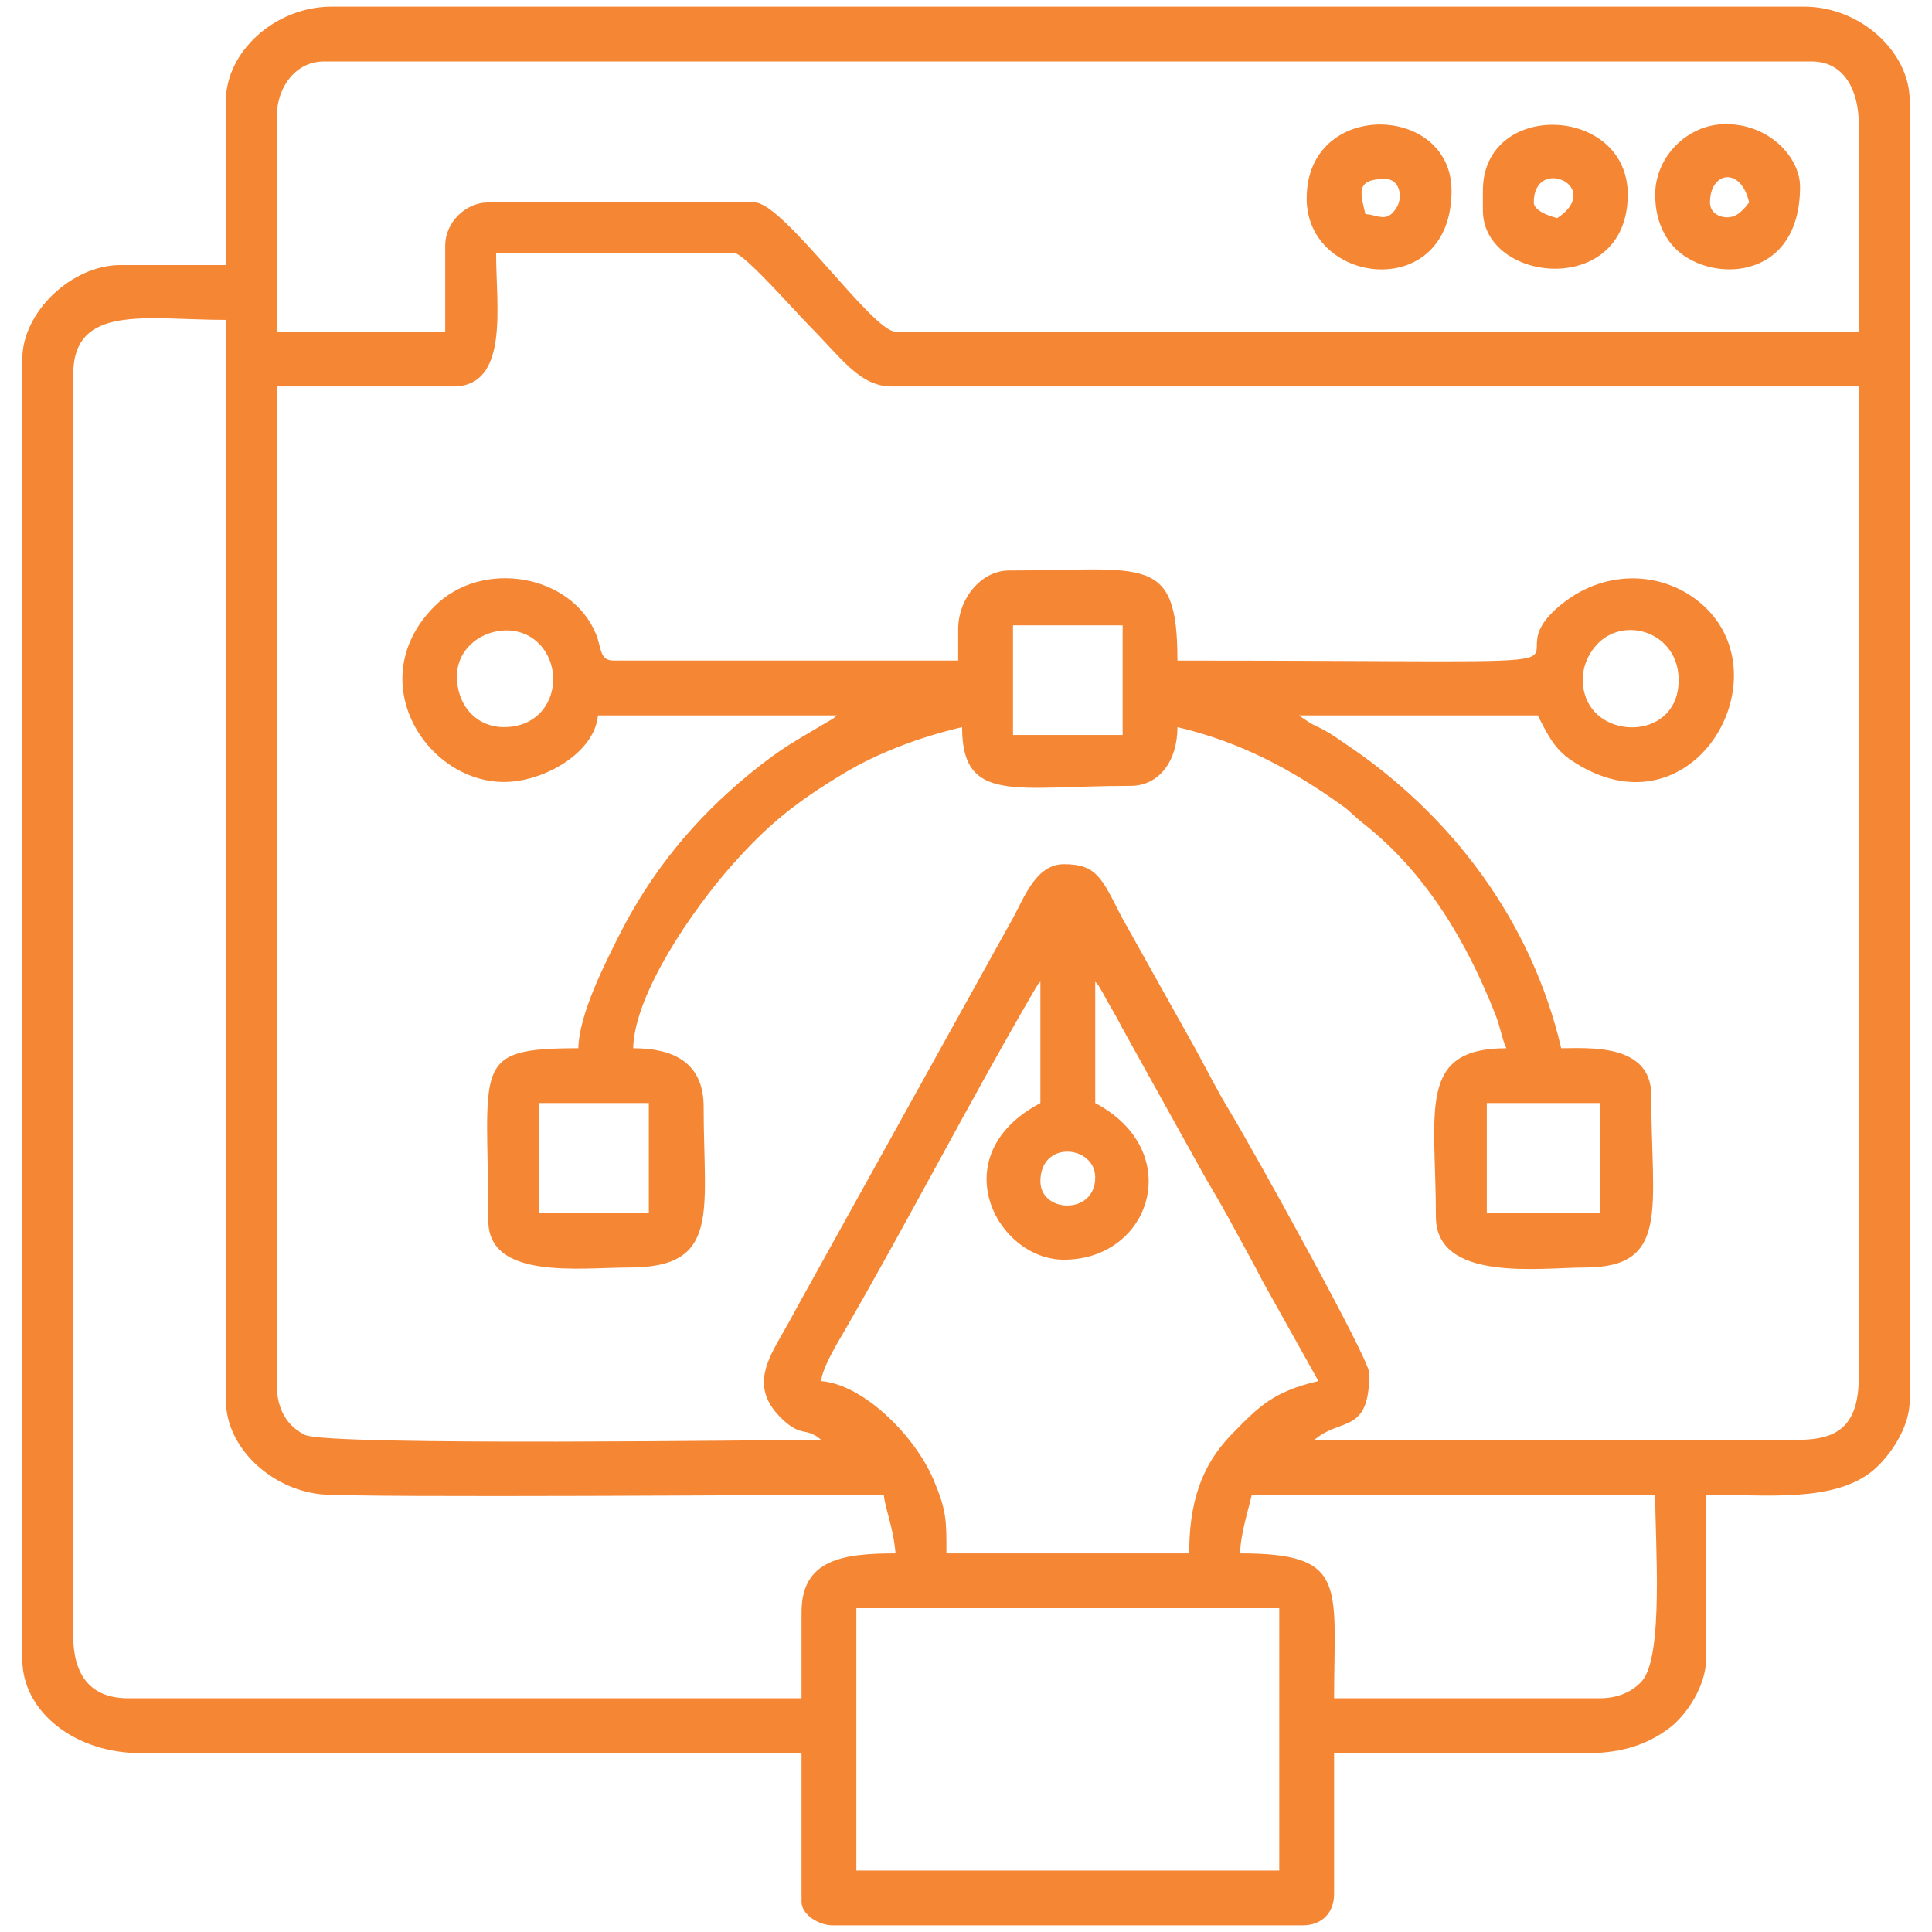
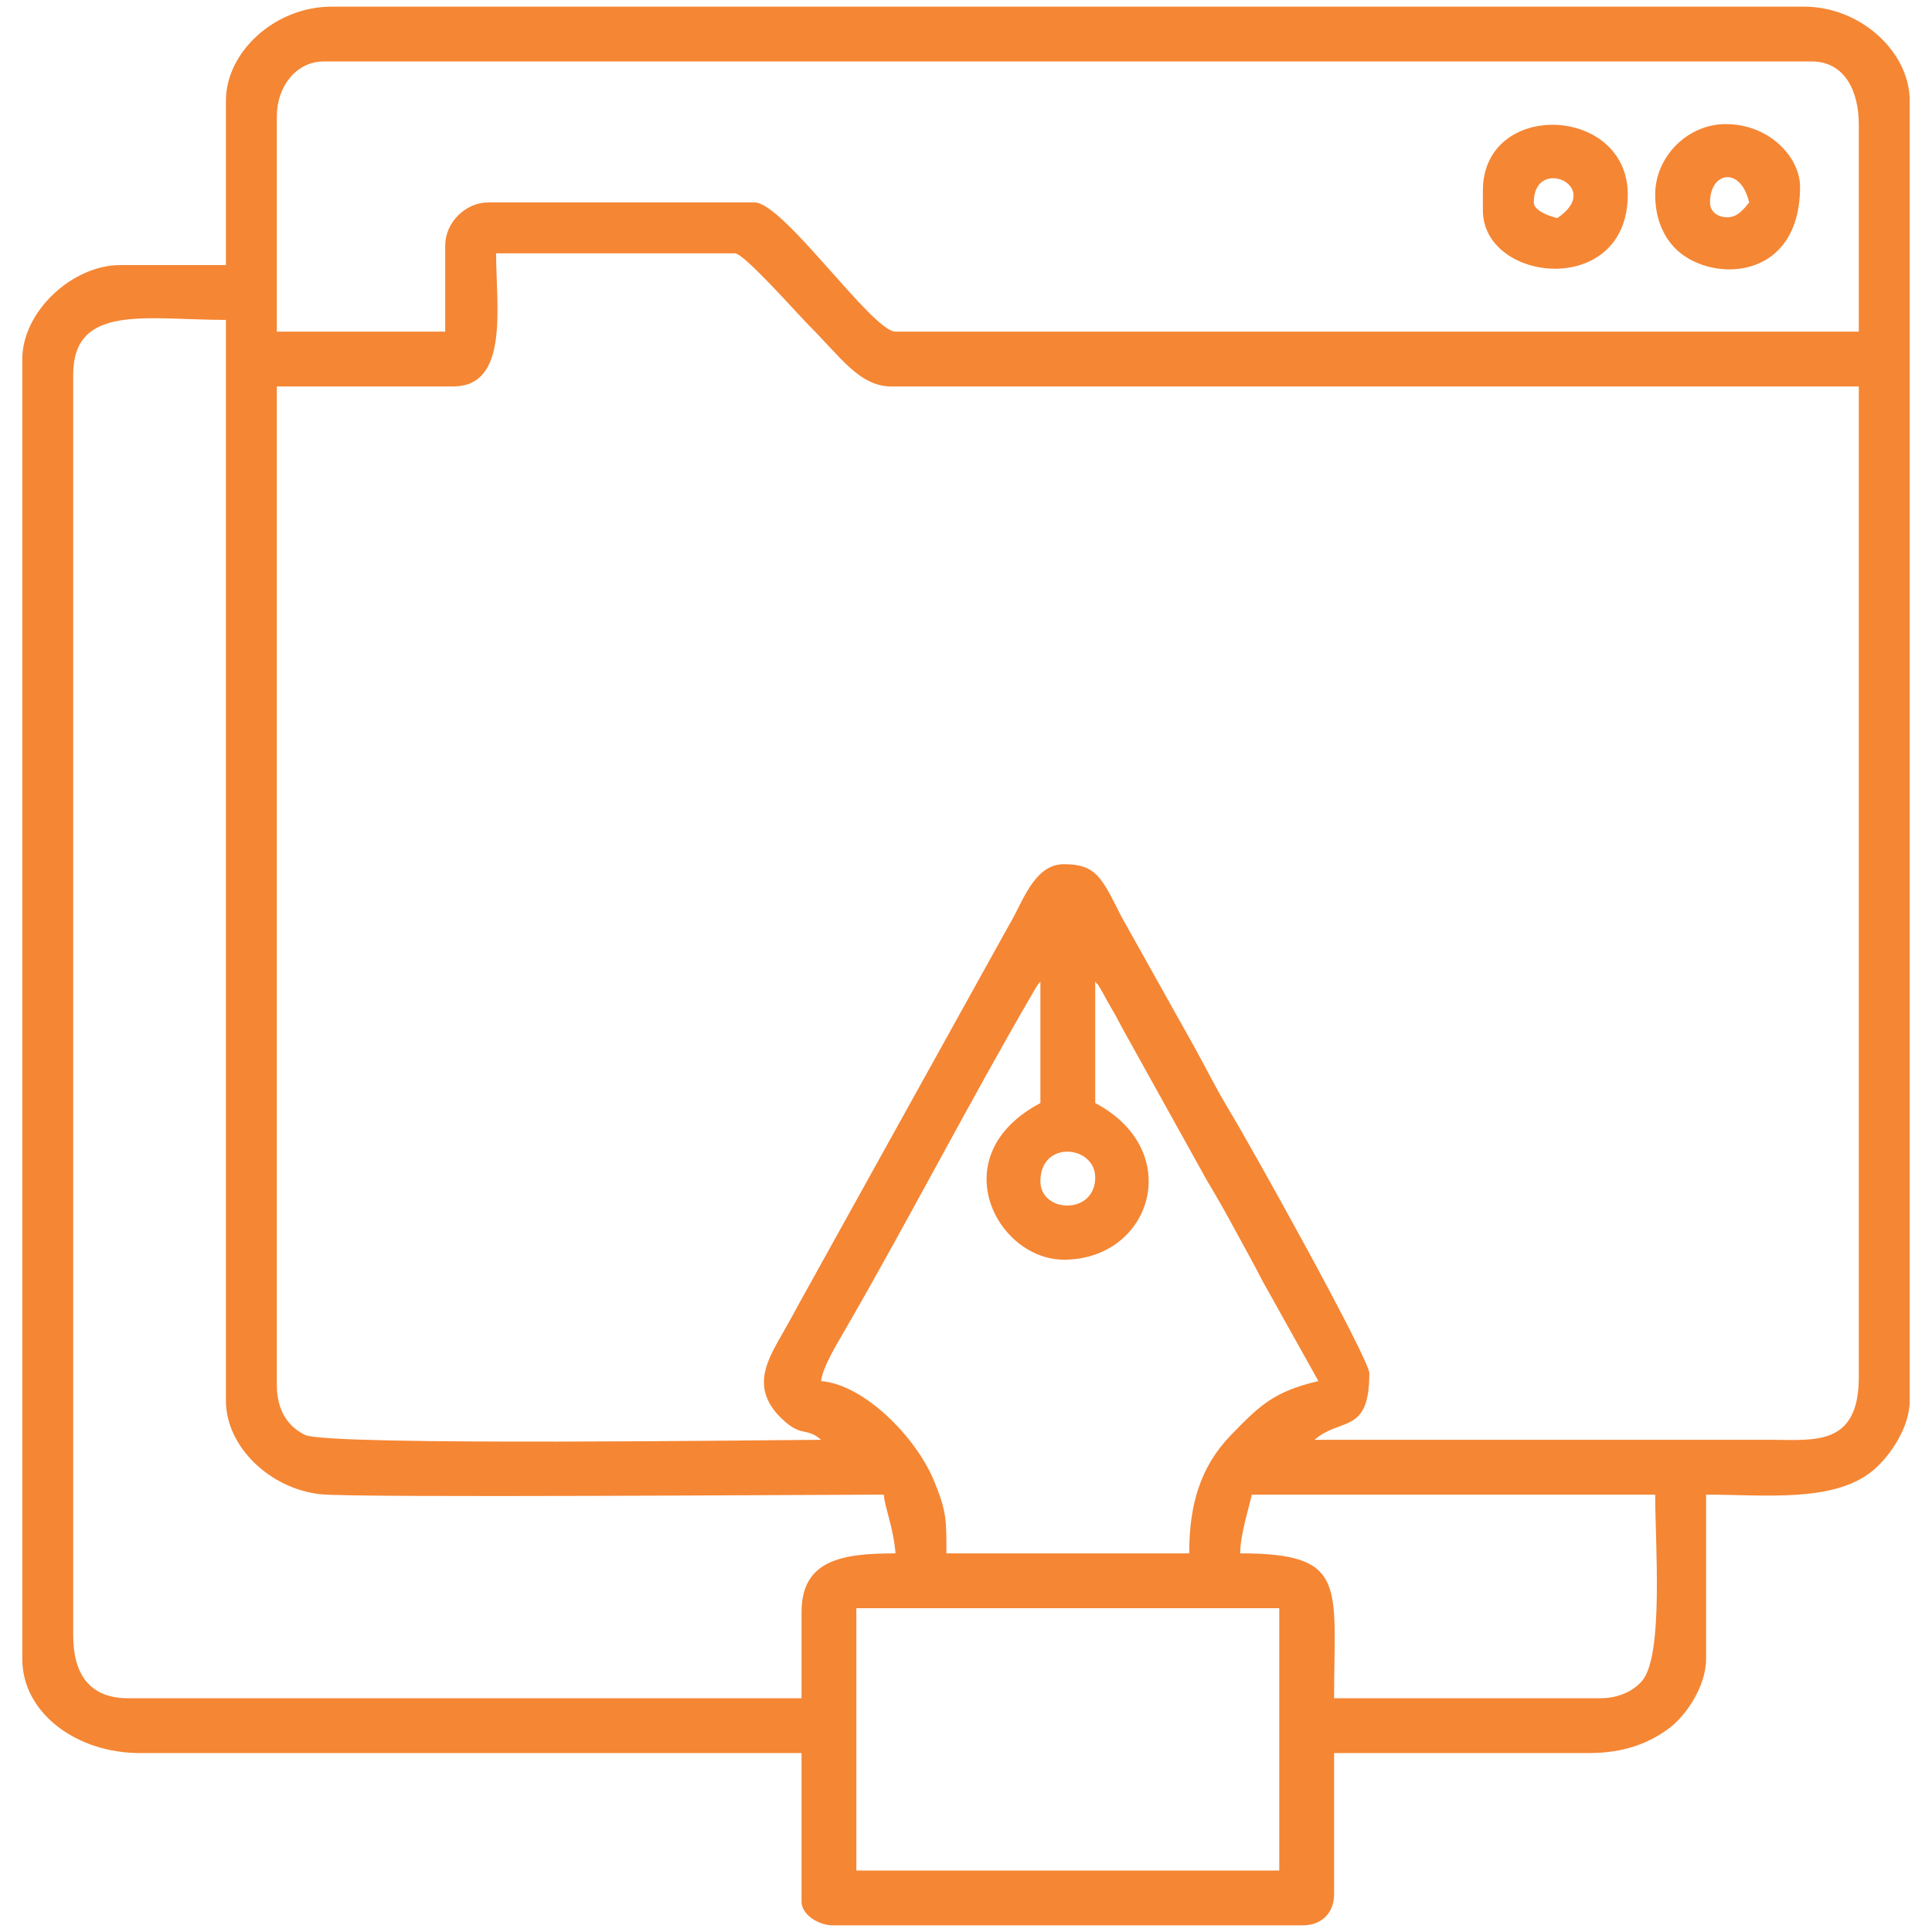
<svg xmlns="http://www.w3.org/2000/svg" xml:space="preserve" width="4in" height="4in" version="1.1" style="shape-rendering:geometricPrecision; text-rendering:geometricPrecision; image-rendering:optimizeQuality; fill-rule:evenodd; clip-rule:evenodd" viewBox="0 0 4000 4000">
  <defs>
    <style type="text/css">
   
    .fil0 {fill:#F58634}
   
  </style>
  </defs>
  <g id="Layer_x0020_1">
    <g id="_2599564380448">
      <path class="fil0" d="M1773 3329.58l875.58 0 0 543.18 -875.58 0 0 -543.18zm818.83 -235.11l835.04 0c0,100.32 18.06,334.24 -27.44,386.03 -18.54,21.11 -49.13,35.54 -86.06,35.54l-551.29 0c0,-234.04 29.63,-299.96 -194.57,-299.96 0.89,-39.77 16.2,-86.75 24.32,-121.61zm-932.33 243.22l0 178.36 -1394.44 0c-79.44,0 -113.5,-50.01 -113.5,-129.71l0 -2610.52c0,-147.88 151.83,-113.5 316.18,-113.5l0 2237.59c0,96.08 92,182.46 195.46,193.69 74.26,8.06 1040.7,0.88 1166.56,0.88 2.33,28.07 19.78,67 24.32,121.61 -109.41,0 -194.57,12.83 -194.57,121.61zm494.54 -891.79c0,-86.74 113.5,-74.58 113.5,-8.11 0,78.44 -113.5,73.89 -113.5,8.11zm48.65 162.15c181.11,0 252.95,-224.76 64.86,-324.29l0 -251.32c10.21,11.74 3.28,2.43 13.32,19.1 6.33,10.52 8.05,15.06 14.51,26.02 12.31,20.92 18.5,32.13 28.87,52.2l173.72 312.71c20.91,35.05 39.69,67.83 58.77,103.38 20.84,38.83 37.32,67.28 56.69,105.45l116.23 208.06c-93.21,21.71 -122.94,52.04 -180.57,111.29 -64.69,66.51 -86.97,145.8 -86.97,245.43l-502.65 0c0,-68.15 0.81,-87.02 -26.43,-151.93 -37.6,-89.6 -143.76,-197.36 -233,-204.78 2.3,-27.62 35.46,-81.6 49.01,-105.03 130.88,-226.41 258.94,-474.67 388.74,-697.63l6 -10.21c9.3,-14.51 2.96,-5.69 10.25,-14.07l0 251.32c-204.34,108.12 -91.09,324.29 48.65,324.29zm-502.65 372.93c-76.6,0 -1019.61,13.25 -1068.21,-10.05 -36.54,-17.52 -58.69,-52.15 -58.69,-103.45l0 -2067.33 364.82 0c117.02,0 89.18,-165.83 89.18,-275.65l494.54 0c18.84,0 129.84,125.78 152.01,147.96 67.48,67.48 105.83,127.69 172.28,127.69l2002.48 0 0 2051.12c0,142.92 -91.3,129.83 -178.35,129.72l-948.55 -0c54.68,-47.53 113.5,-10.18 113.5,-137.82 0,-29.6 -243.87,-468.34 -290.3,-544.75 -26.57,-43.73 -46.41,-84.73 -71.95,-130.73l-151.24 -270.34c-40.38,-79.65 -51.33,-108.12 -118.88,-108.12 -62.1,0 -85.52,79.69 -111.94,123.17l-433.94 782.14c-14.69,27.54 -27.5,50.17 -43.42,78.19 -30.09,52.93 -56.09,107.2 7.06,166.25 40.3,37.69 48.27,14.78 79.6,42.01zm-778.29 -2472.7l0 178.36 -348.61 0 0 -445.9c0,-60.81 39.52,-113.5 97.28,-113.5l3080.74 0c68.28,0 97.29,62.02 97.29,129.71l0 429.69 -1994.37 0c-48.03,0 -232.39,-267.54 -291.86,-267.54l-551.29 0c-47.37,0 -89.18,41.81 -89.18,89.18zm-454.01 -299.96l0 340.5 -218.89 0c-99.27,0 -202.68,96.41 -202.68,194.57l0 2691.59c0,111.57 112.4,194.57 243.22,194.57l1370.12 0 0 308.07c0,26.27 35.23,48.65 64.85,48.65l972.86 0c39.22,0 64.86,-25.65 64.86,-64.86l0 -291.86 526.97 0c71.85,0 123.97,-19.43 167.14,-51.75 34.35,-25.71 76.07,-86.55 76.07,-142.82l0 -340.5c121.62,0 265.7,17.47 346.49,-50.76 32.67,-27.6 75.09,-86.82 75.09,-143.81l0 -2691.59c0,-100 -100.98,-194.57 -218.89,-194.57l-3048.31 0c-117.44,0 -218.9,93.92 -218.9,194.57z" />
-       <path class="fil0" d="M3078.26 2283.75l235.11 0 0 227 -235.11 0 0 -227zm-1961.94 0l227 0 0 227 -227 0 0 -227zm980.97 -989.08l227 0 0 227 -227 0 0 -227zm1378.22 113.5c0,120.56 -158.09,125.54 -191.69,37.08 -15.88,-41.8 -3.04,-82.57 21.57,-109.91 55.91,-62.11 170.12,-27.1 170.12,72.83zm-2432.16 97.29c-55.31,0 -97.29,-42.98 -97.29,-105.4 0,-86.02 114.31,-126.56 171.33,-65.93 55,58.49 27.9,171.33 -74.04,171.33zm940.44 -202.68l0 64.85 -713.44 0c-29.16,0 -24.88,-25.95 -35.8,-53.37 -50.07,-125.65 -236.7,-158.07 -335.46,-58.46 -150.85,152.14 -17.35,363.16 144.27,363.16 83.77,0 188.2,-61.29 194.57,-137.82l494.54 0c-11.73,10.19 -2.42,3.29 -19.1,13.33 -65.75,39.55 -93.34,52.19 -160.46,107.07 -116.5,95.26 -207,206.1 -274.44,341.7 -25.71,51.69 -79.48,155.88 -81.07,227.01 -224.3,0 -186.46,33.78 -186.46,356.72 0,123.63 189.87,97.29 291.86,97.29 189.81,0 154.04,-114.61 154.04,-332.39 0,-94.1 -65.25,-121.61 -145.93,-121.61 2.51,-112.43 123.3,-287.43 204.63,-379.09 74.72,-84.22 130.75,-129.23 231.54,-190.04 69.06,-41.67 156.95,-75.18 244.84,-95.66 0,159.95 110.16,121.61 348.61,121.61 59.86,0 97.29,-52.17 97.29,-121.61 130.33,30.36 237.88,88.52 340.59,162.05 18.67,13.36 24.24,21.79 43.9,37.17 128.92,100.8 215.28,245.93 274.7,398.2 9.28,23.79 12.74,48.47 21.8,67.37 -185.48,0 -145.93,129.91 -145.93,348.61 0,136.93 217.7,105.39 308.07,105.39 177.98,0 137.82,-122.6 137.82,-356.72 0,-108.39 -131.35,-97.29 -186.47,-97.29 -61.81,-265.31 -228.91,-484.58 -447.49,-630.77 -16.46,-11.01 -26.23,-18.61 -44.44,-28.52 -10.78,-5.88 -18.23,-8.65 -27.02,-13.52l-24.24 -16.3 494.54 0c19.72,37.26 32.94,68.3 69.33,92.81 247.06,166.39 443.54,-167.64 272.58,-321.23 -77.48,-69.6 -198.12,-76.46 -290.16,-3.58 -180.68,143.07 251.96,118.49 -797.62,118.49 0,-223.01 -66.72,-186.46 -348.61,-186.46 -58.36,0 -105.39,58.94 -105.39,121.61z" />
      <path class="fil0" d="M3175.54 419.09c0,-98.02 146.54,-33.13 48.64,32.43 -16.56,-3.86 -48.64,-15.44 -48.64,-32.43zm-105.39 -24.32l0 40.54c0,151.31 299.97,182.33 299.97,-32.43 0,-185.53 -299.97,-196.86 -299.97,-8.11z" />
-       <path class="fil0" d="M2826.93 443.42c-10.05,-43.16 -21.67,-72.96 40.54,-72.96 31.17,0 36.43,37.02 25.37,56.92 -20.72,37.25 -41.13,16.05 -65.9,16.05zm-121.61 -32.43c0,180.63 299.96,216.21 299.96,-16.21 0,-180.66 -299.96,-189.97 -299.96,16.21z" />
      <path class="fil0" d="M3540.37 419.09c0,-63.59 63.46,-75.62 81.07,0l-7.26 9.19c-9.22,9.63 -18.39,20.08 -34.49,21.47 -18.21,1.57 -39.32,-8.05 -39.32,-30.65zm-113.5 -16.21c0,44.35 13.65,80.93 38.11,107.81 69.5,76.37 261.85,75.95 261.85,-124.03 0,-59.99 -62.51,-129.72 -154.03,-129.72 -78.65,0 -145.93,67.29 -145.93,145.93z" />
    </g>
  </g>
</svg>